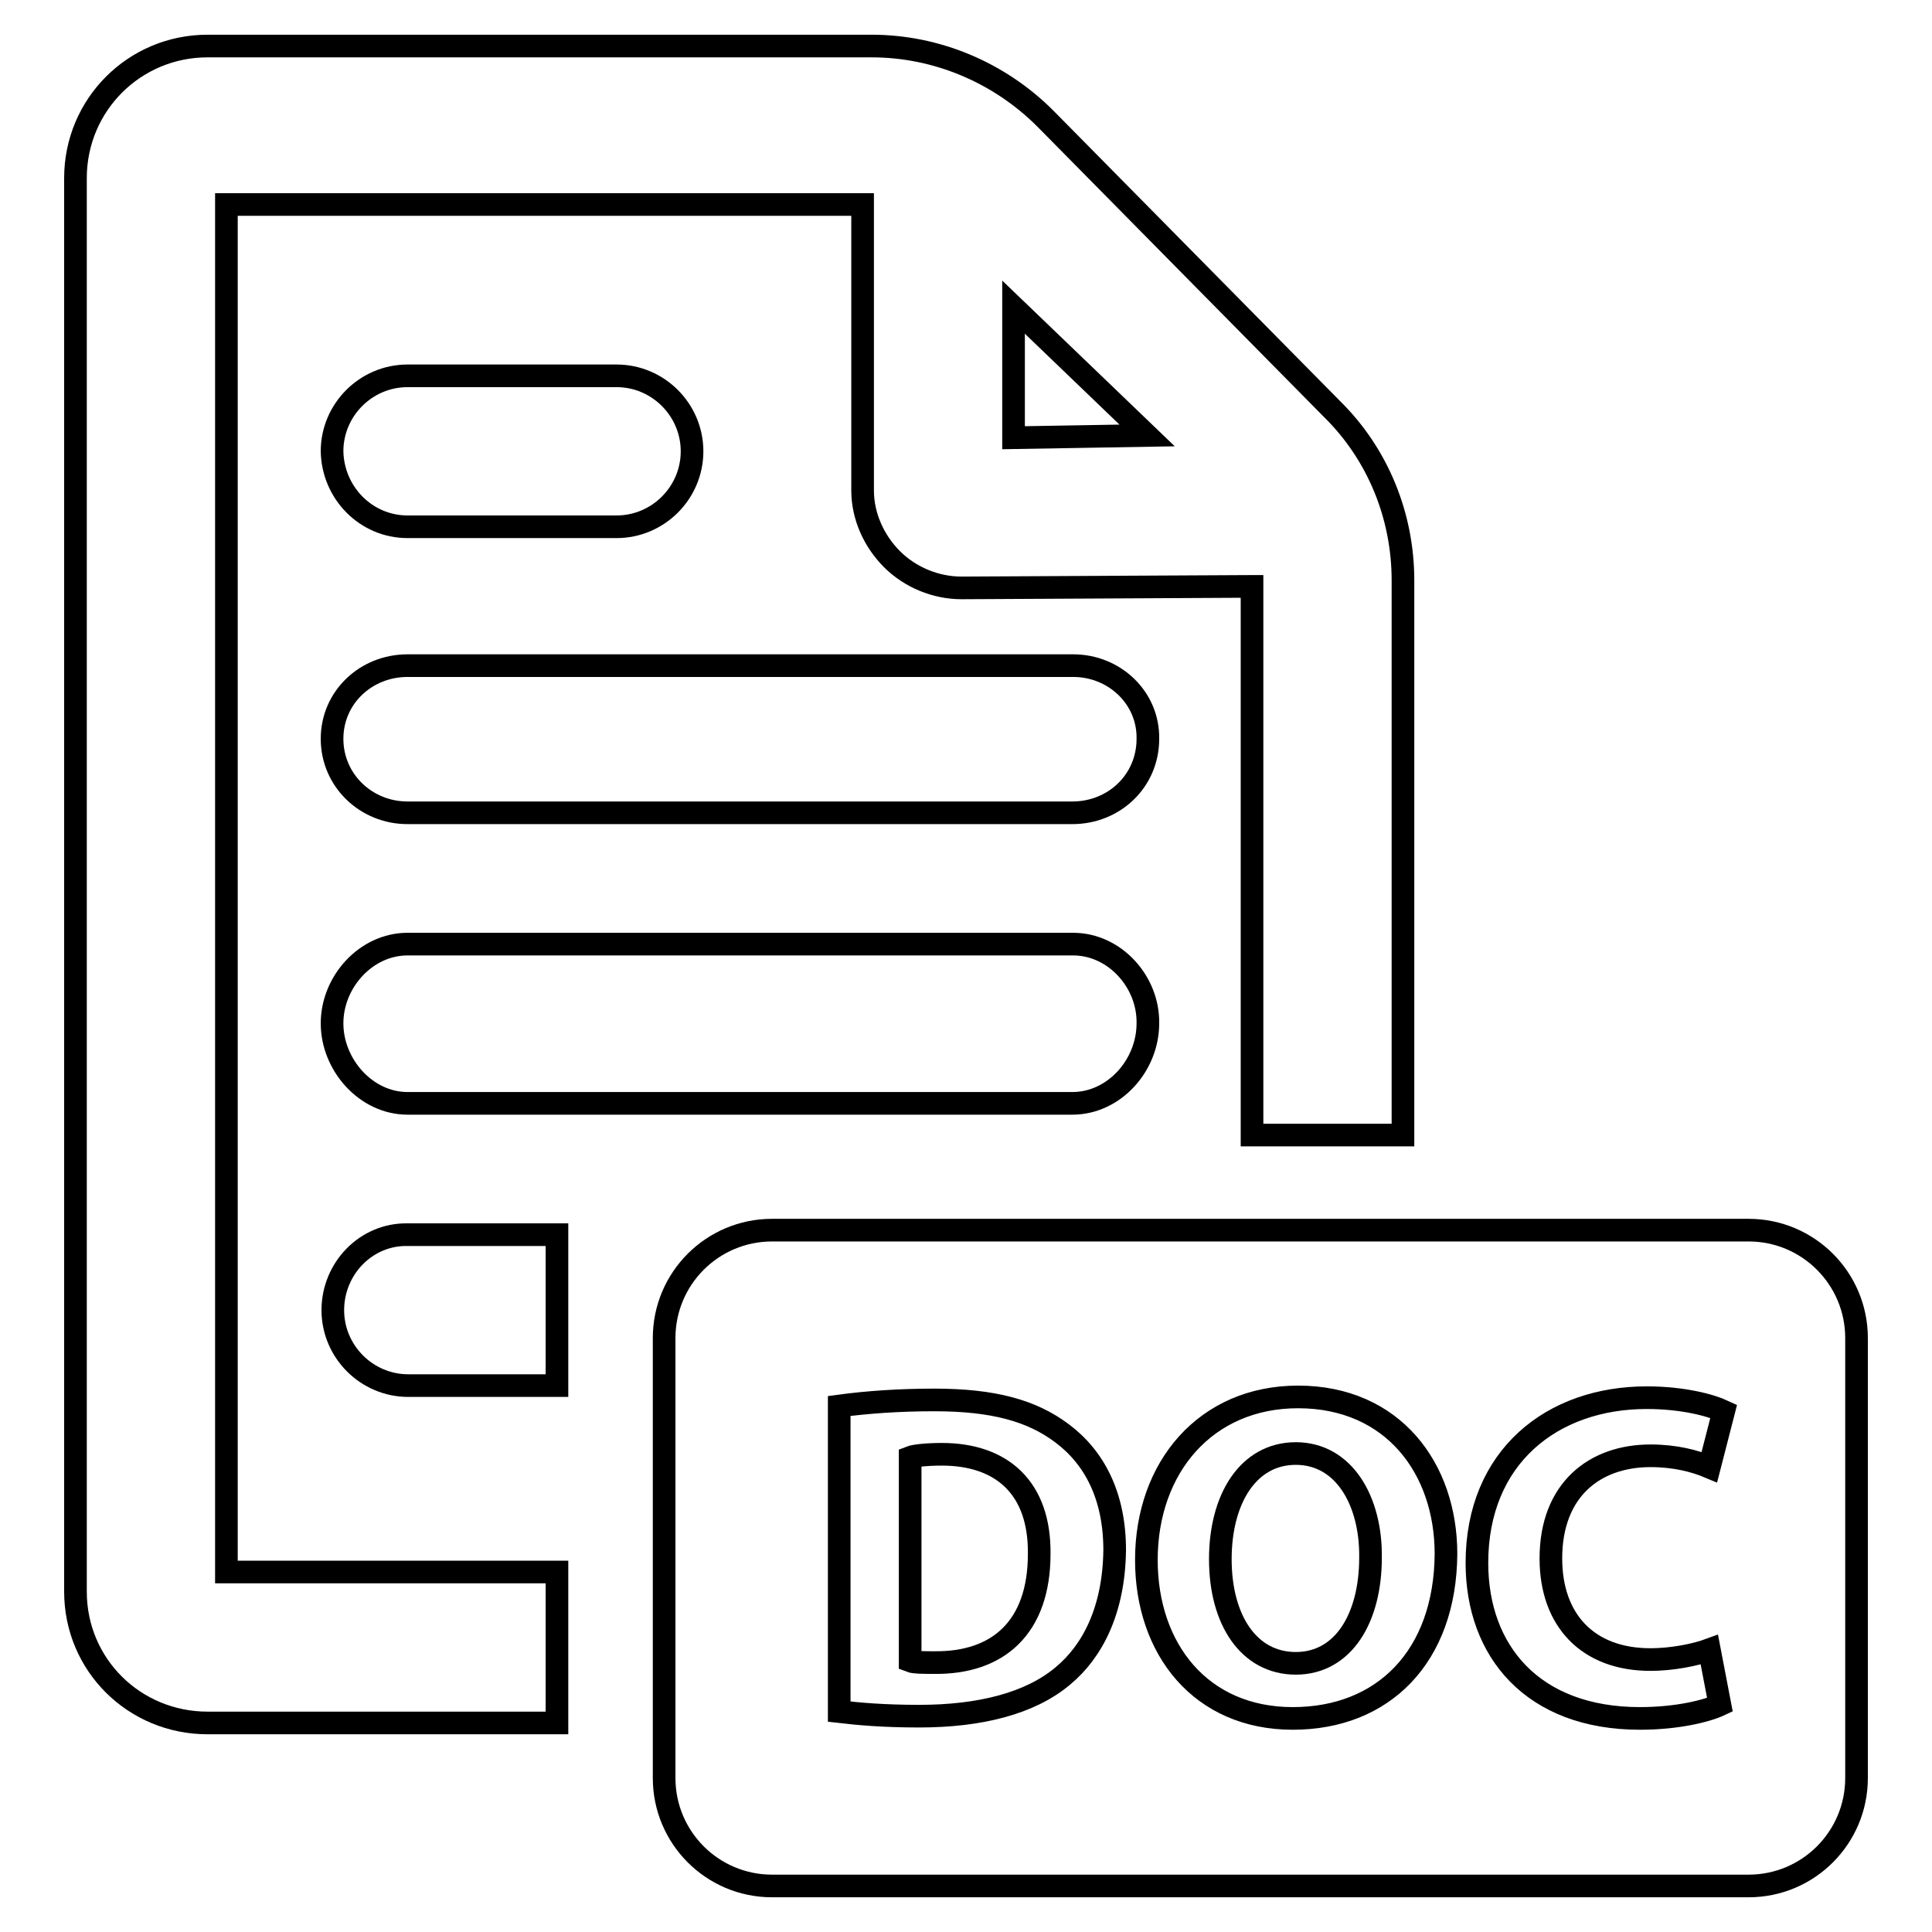
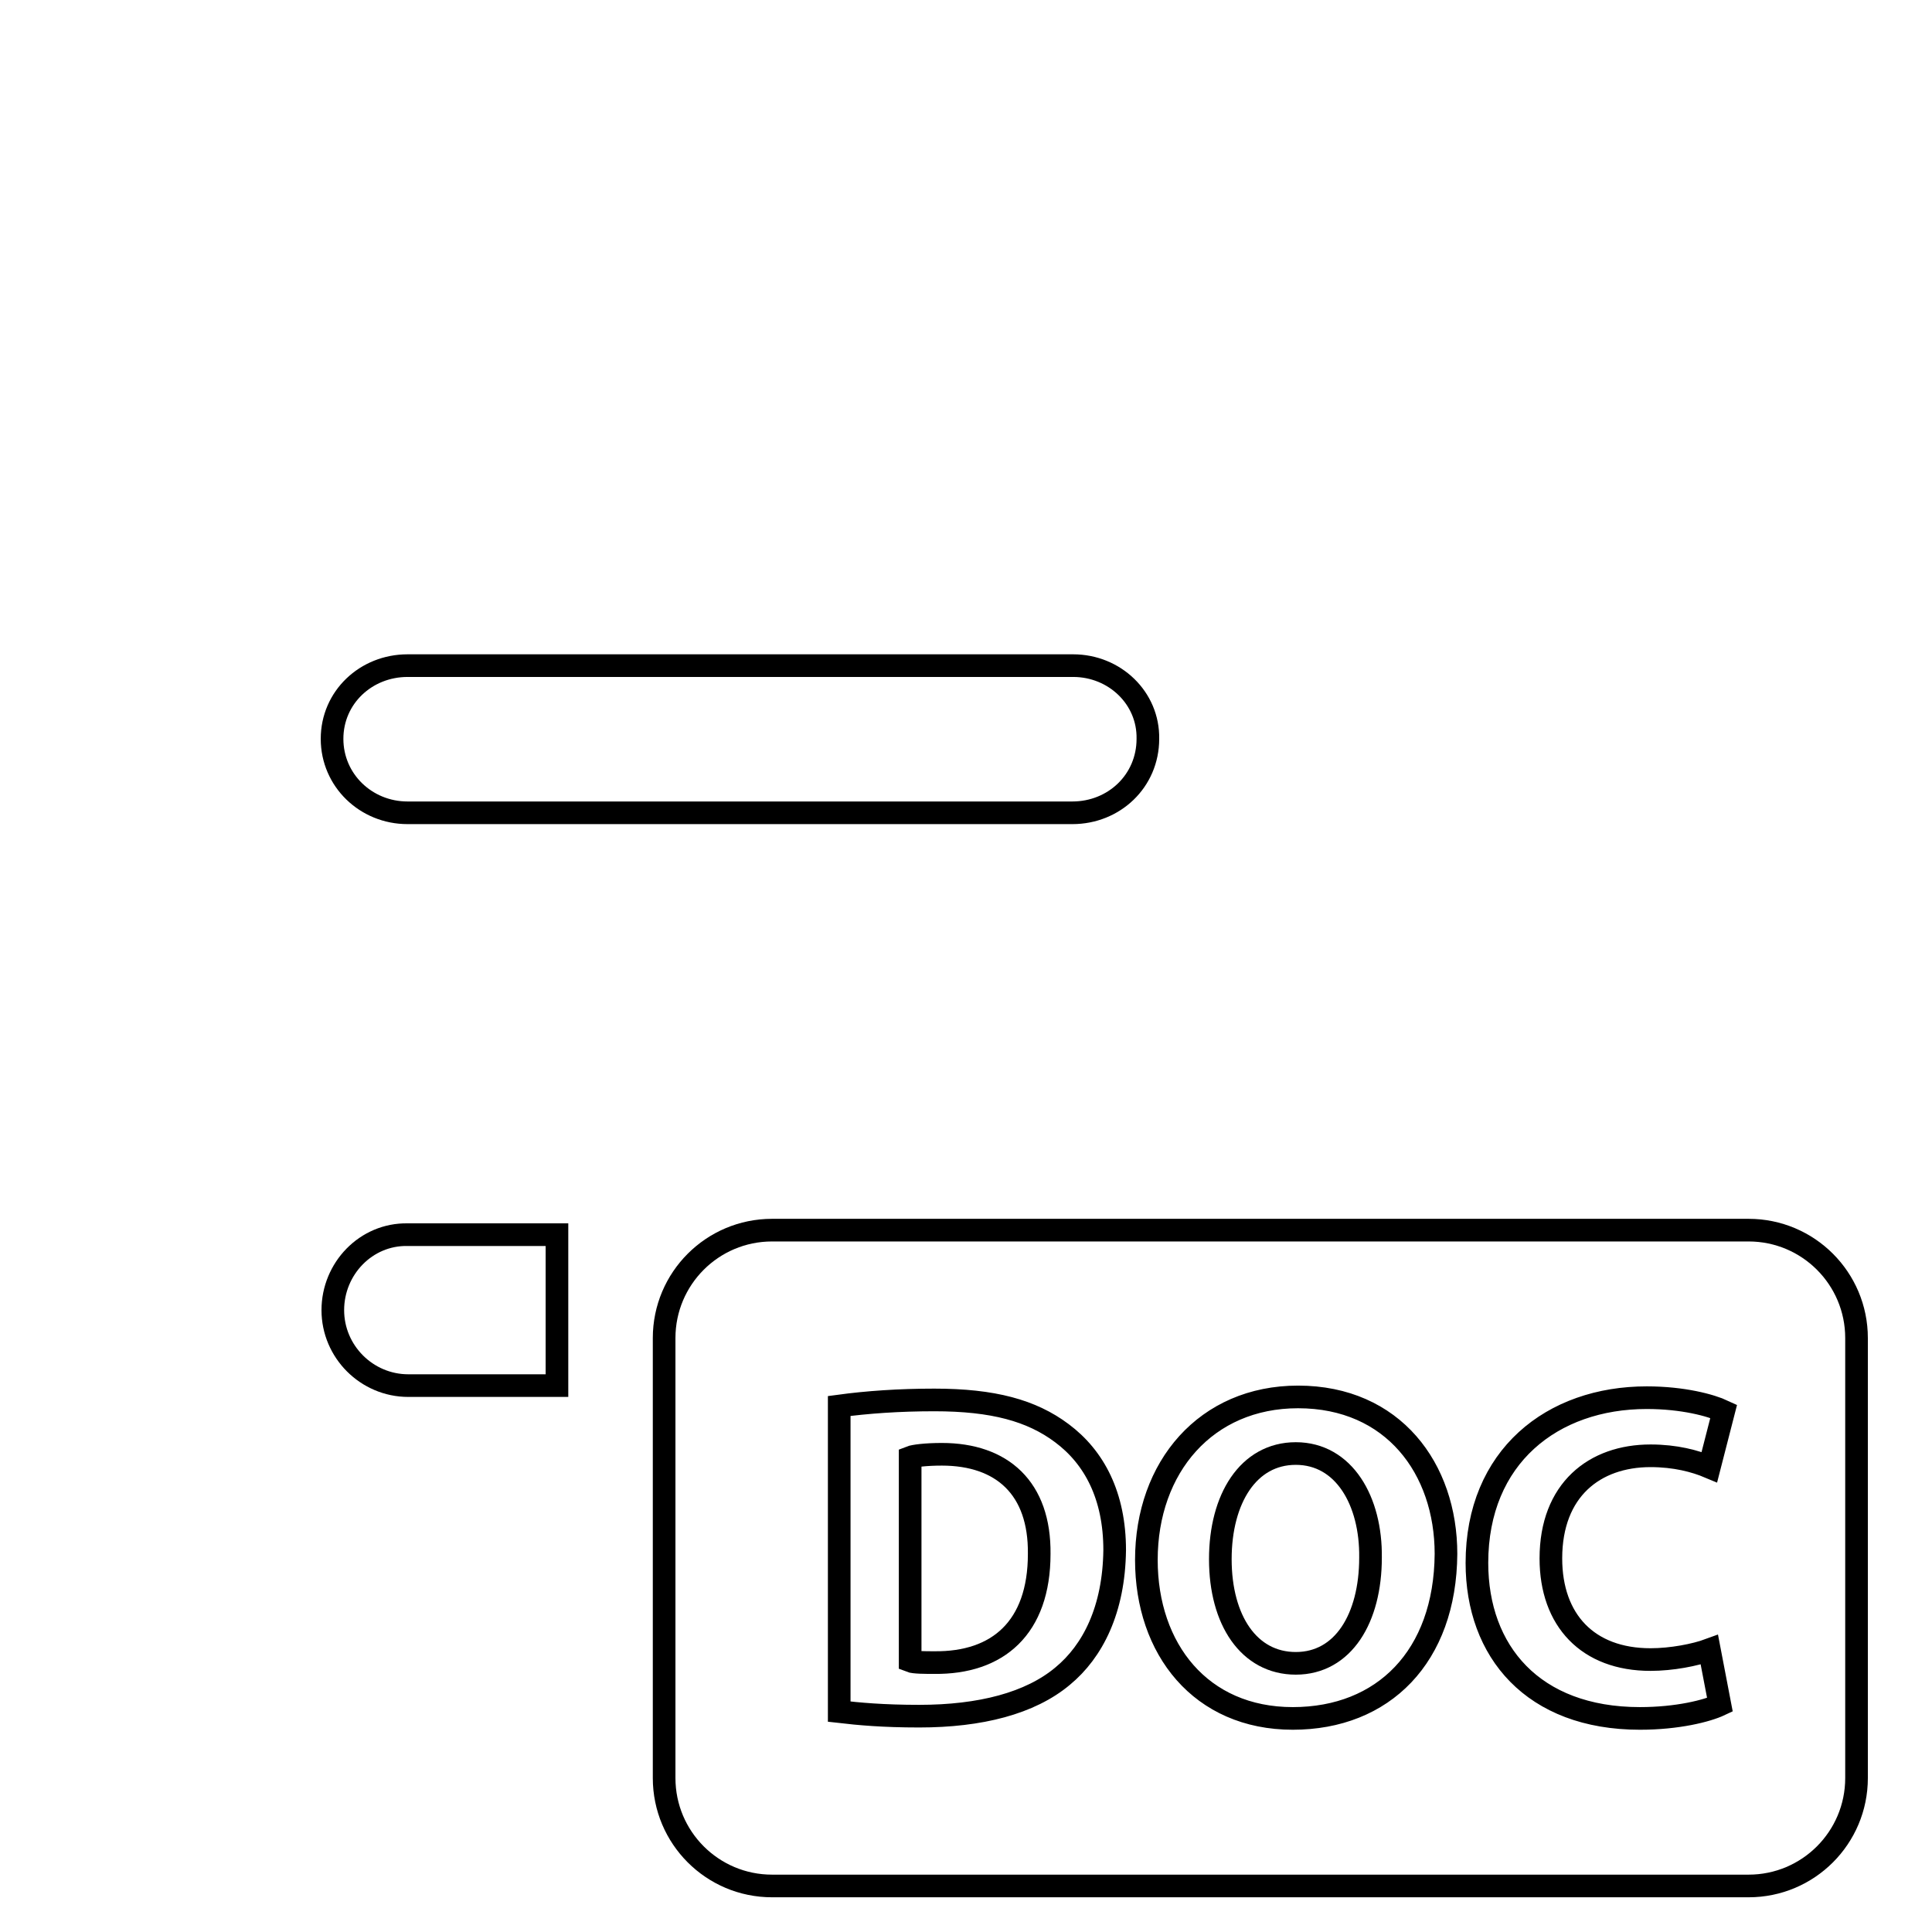
<svg xmlns="http://www.w3.org/2000/svg" version="1.1" x="0px" y="0px" viewBox="0 0 256 256" enable-background="new 0 0 256 256" xml:space="preserve">
  <g>
    <g>
      <g>
        <g>
-           <path stroke-width="3" fill-opacity="0" stroke="#000000" d="M30,27.1h84.3V65c0,3.4,1.5,6.7,3.9,9.1c2.4,2.4,5.8,3.8,9.2,3.8l38.4-0.2h0.1v72.7h20V76.9c0-8.5-3.3-16.7-9.4-22.7l-38-38.5c-6.1-6.1-14.4-9.6-23-9.6H27.5C17.8,6.1,10,13.9,10,23.6v187.3c0,9.7,7.8,17.4,17.5,17.4h46.3v-20H30V27.1z M134.3,40.7L152,57.7h0L134.3,58V40.7L134.3,40.7z" />
-           <path stroke-width="3" fill-opacity="0" stroke="#000000" d="M54,69.8h27.7c5.5,0,10-4.5,10-10s-4.5-10-10-10H54c-5.5,0-10,4.5-10,10C44.1,65.3,48.5,69.8,54,69.8z" />
          <path stroke-width="3" fill-opacity="0" stroke="#000000" d="M142.2,88.2H54c-5.5,0-10,4.2-10,9.7c0,5.5,4.5,9.8,10,9.8h88.1c5.5,0,10-4.2,10-9.8C152.2,92.5,147.7,88.2,142.2,88.2z" />
-           <path stroke-width="3" fill-opacity="0" stroke="#000000" d="M142.2,125.1H54c-5.5,0-10,5-10,10.5c0,5.5,4.5,10.6,10,10.6h88.1c5.5,0,10-5,10-10.6C152.2,130.1,147.7,125.1,142.2,125.1z" />
          <path stroke-width="3" fill-opacity="0" stroke="#000000" d="M44.1,173.6c0,5.5,4.5,10,10,10h19.7v-20H54C48.5,163.5,44.1,168.1,44.1,173.6z" />
          <path stroke-width="3" fill-opacity="0" stroke="#000000" d="M171.7,192.6c-6.3,0-10,6-10,14c0,8.1,3.8,13.8,10,13.8c6.3,0,9.9-6,9.9-14C181.7,198.9,178.1,192.6,171.7,192.6z" />
          <path stroke-width="3" fill-opacity="0" stroke="#000000" d="M102.3,163c-7.9,0-14.3,6.4-14.3,14.3v58.3c0,7.9,6.4,14.3,14.3,14.3h129.4c7.9,0,14.3-6.4,14.3-14.3v-58.3c0-7.9-6.4-14.3-14.3-14.3H102.3z M140.8,222.1c-4.3,3.6-10.9,5.3-19,5.3c-4.8,0-8-0.3-10.6-0.6v-40.5c3.7-0.5,7.9-0.8,12.6-0.8c7.8,0,12.9,1.4,16.9,4.4c4.3,3.2,7,8.3,7,15.5C147.6,213.3,144.8,218.8,140.8,222.1z M171.3,227.7c-12.2,0-19.4-9.2-19.4-21c0-12.3,7.9-21.6,20.1-21.6c12.6,0,19.6,9.5,19.6,20.8C191.5,219.5,183.3,227.7,171.3,227.7z M218.7,219.9c2.8,0,5.9-0.6,7.8-1.3l1.4,7.3c-1.7,0.8-5.6,1.8-10.6,1.8c-14.2,0-21.6-8.9-21.6-20.6c0-14.1,10-21.9,22.5-21.9c4.8,0,8.5,1,10.2,1.8l-1.9,7.4c-1.9-0.8-4.5-1.5-7.8-1.5c-7.4,0-13.2,4.5-13.2,13.6C205.5,214.7,210.4,219.9,218.7,219.9z" />
          <path stroke-width="3" fill-opacity="0" stroke="#000000" d="M124.8,192.7c-2.1,0-3.7,0.2-4.2,0.4v27c0.5,0.2,2,0.2,3.2,0.2c8.4,0.1,13.9-4.6,13.9-14.4C137.8,197.2,132.8,192.7,124.8,192.7z" />
        </g>
      </g>
      <g />
      <g />
      <g />
      <g />
      <g />
      <g />
      <g />
      <g />
      <g />
      <g />
      <g />
      <g />
      <g />
      <g />
      <g />
    </g>
  </g>
</svg>